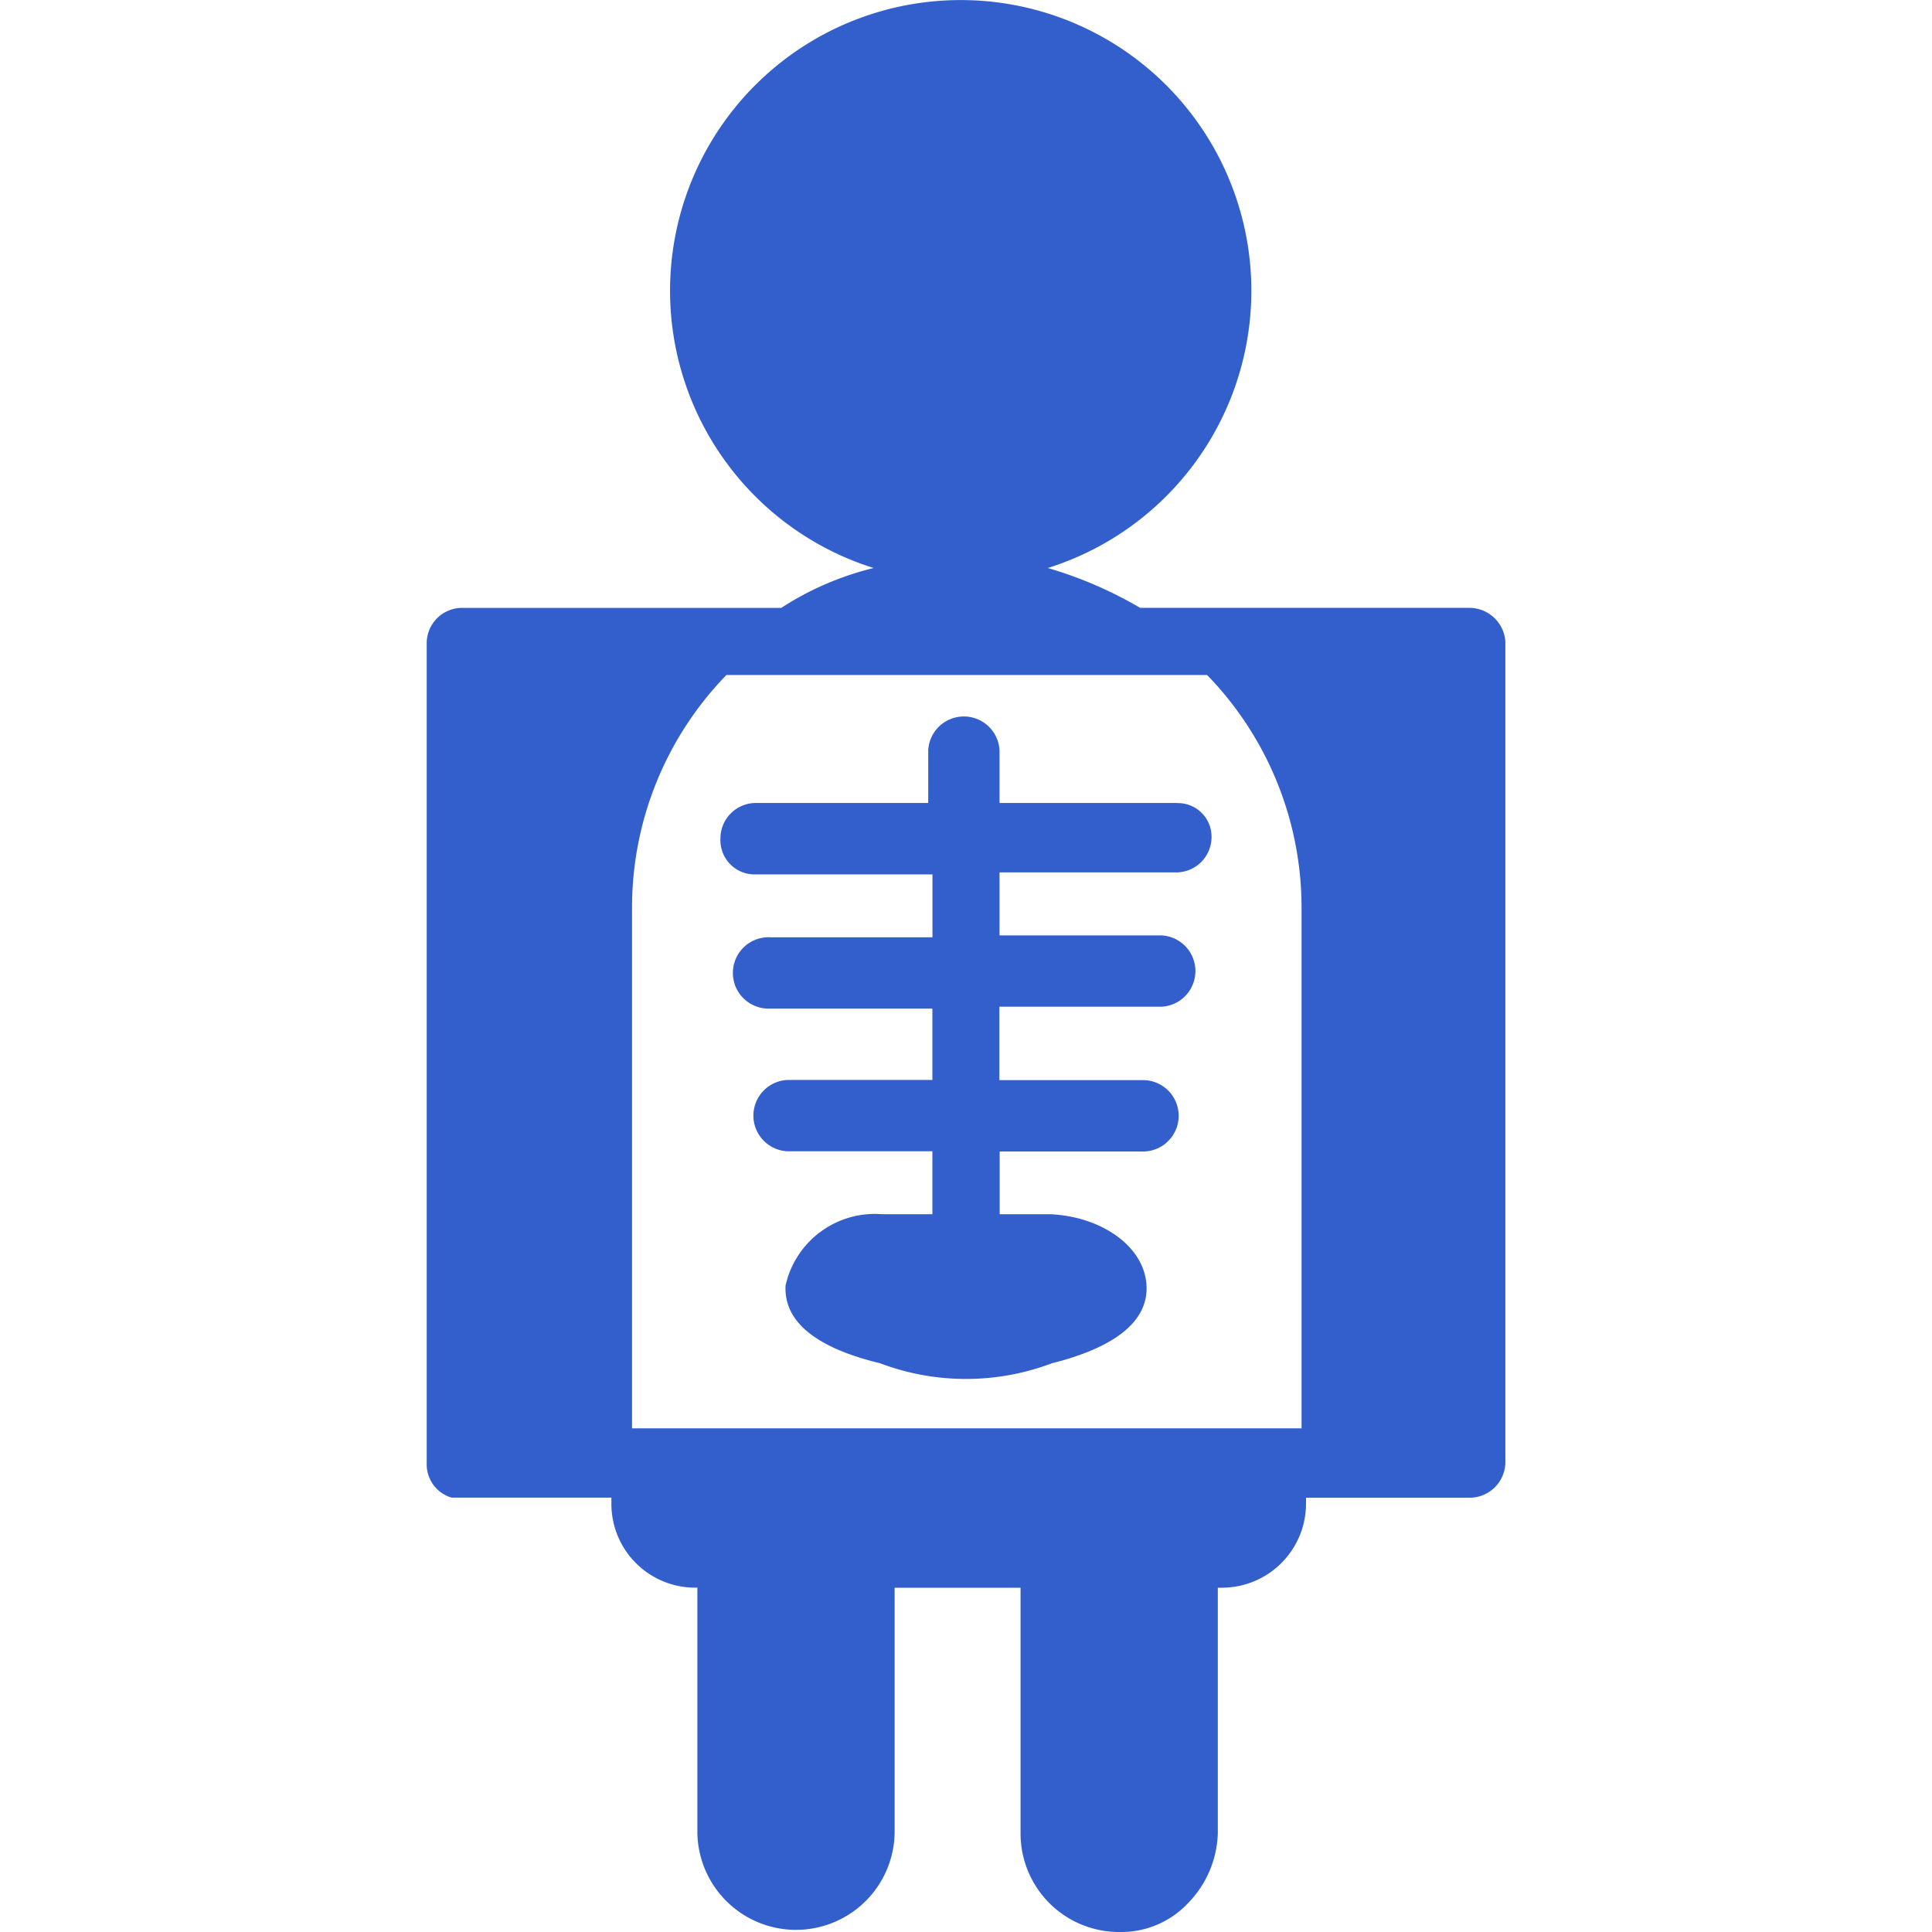
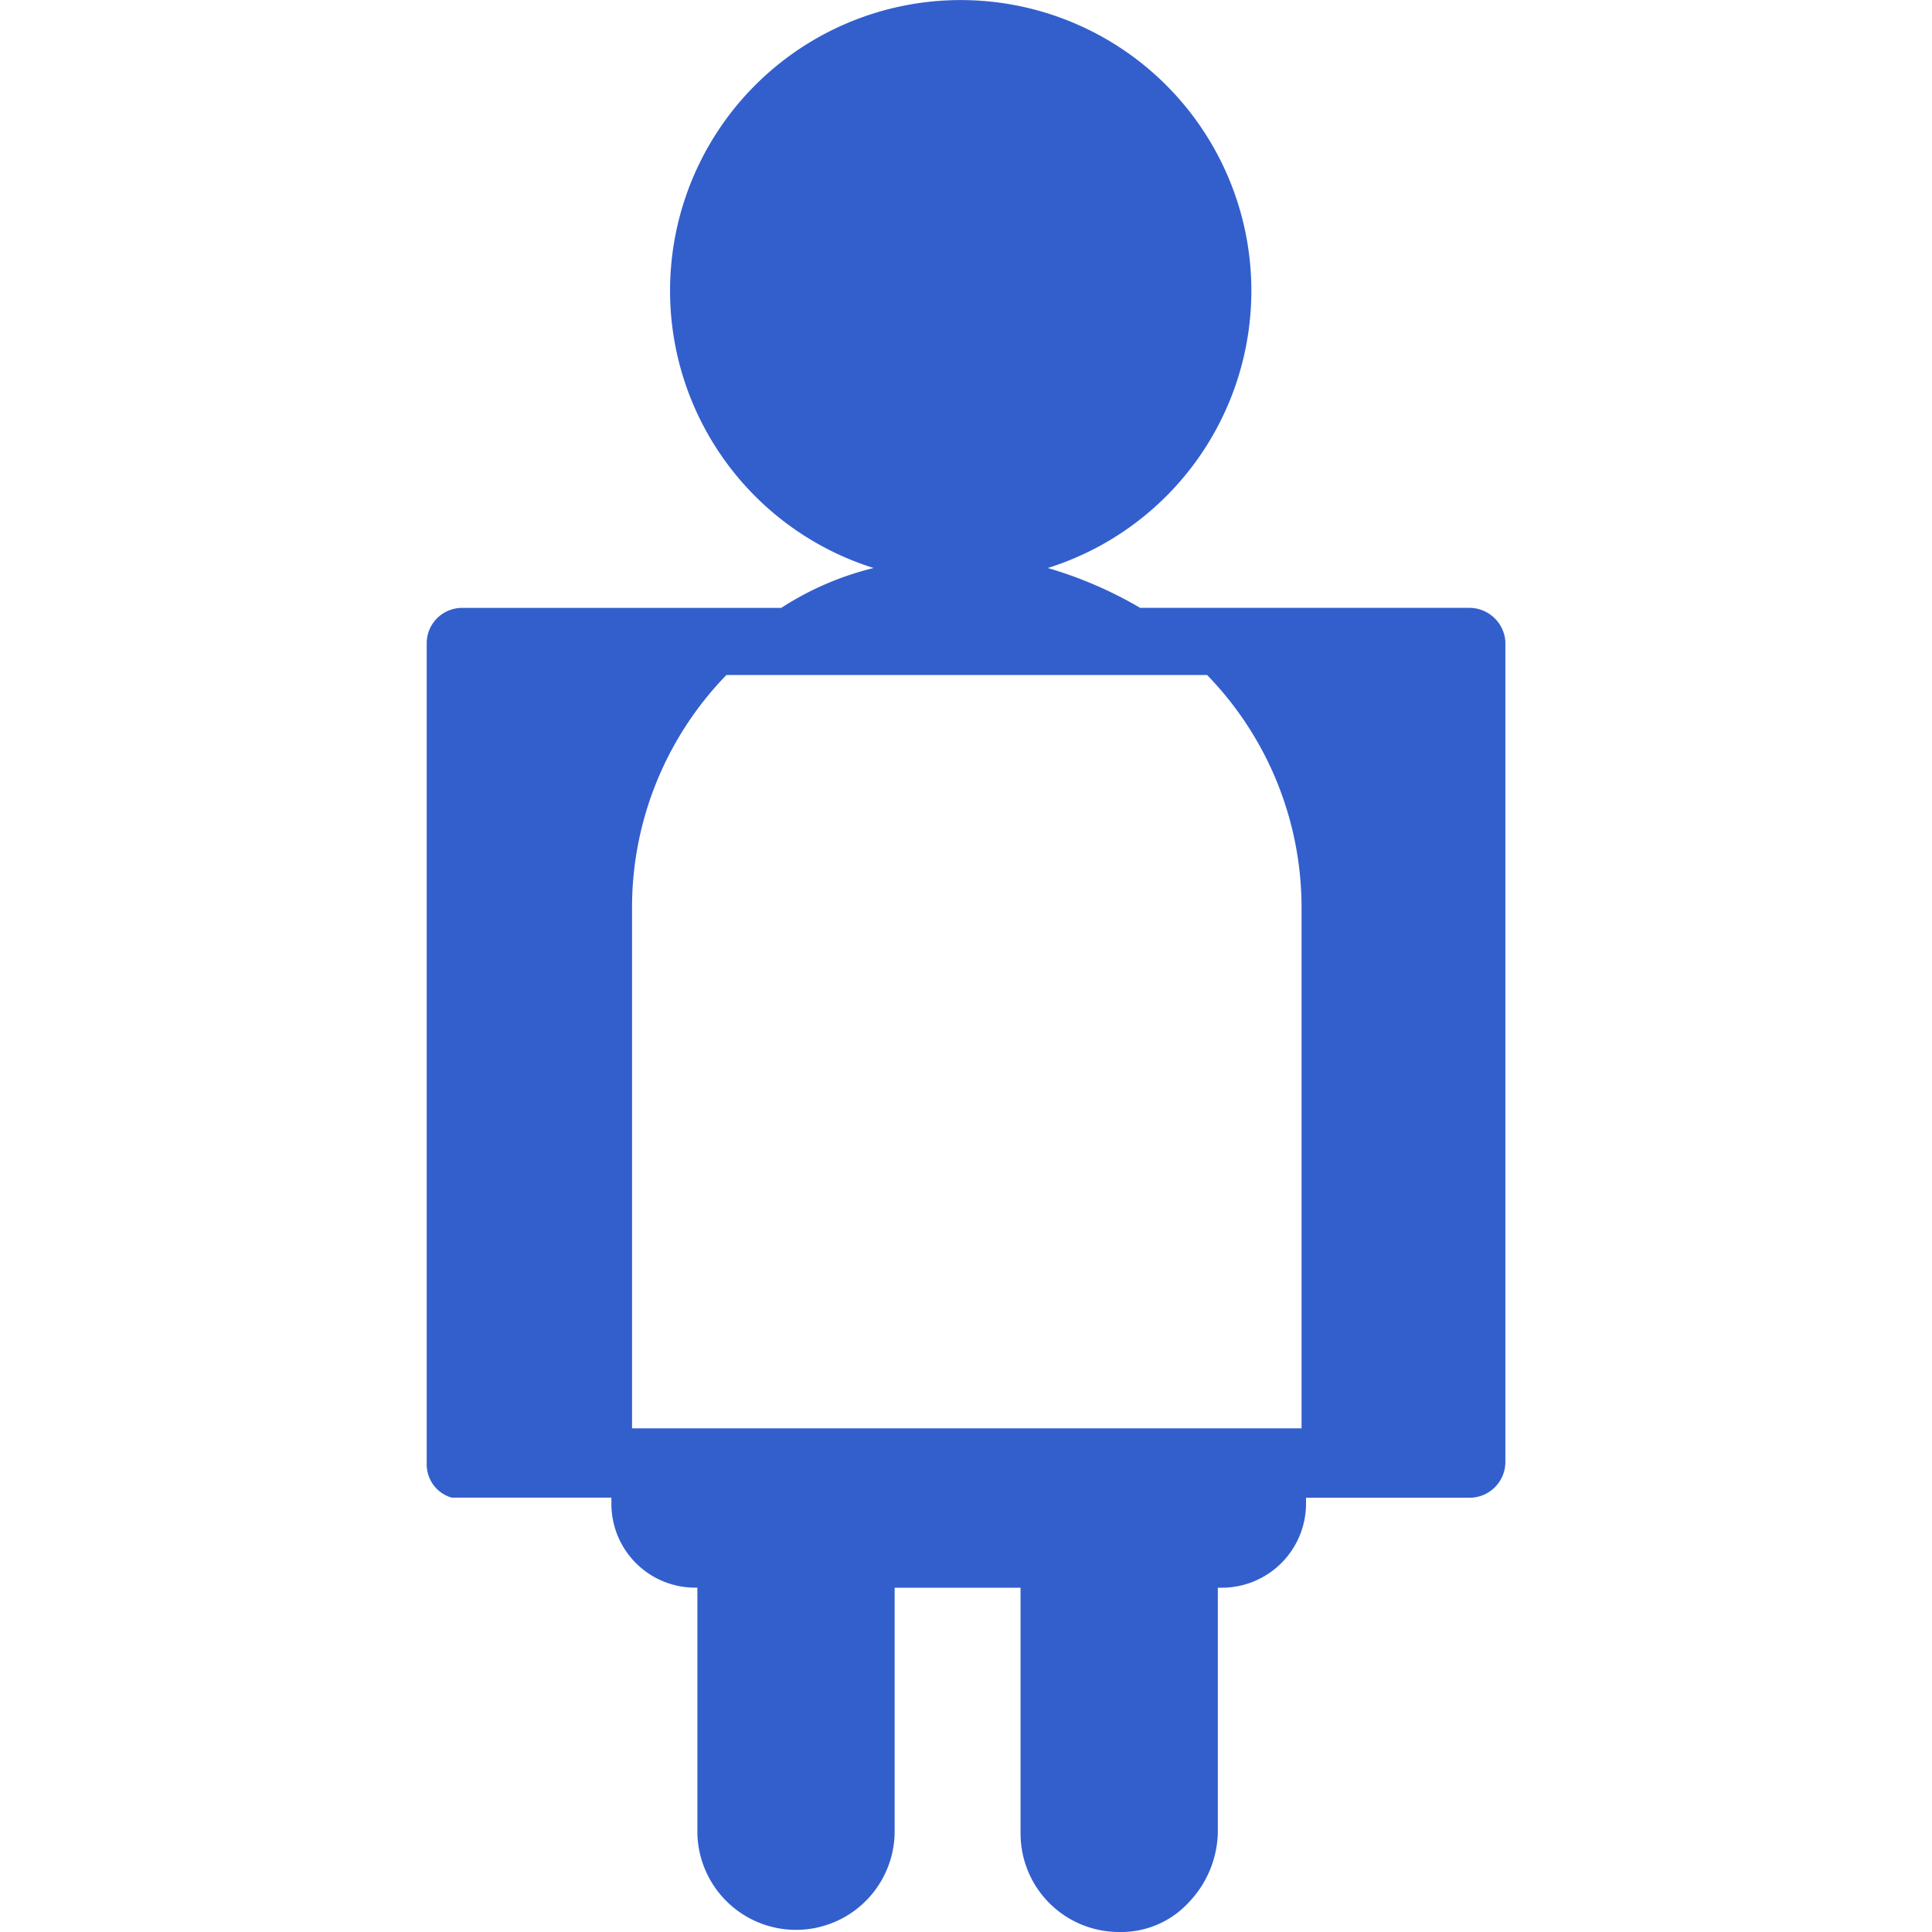
<svg xmlns="http://www.w3.org/2000/svg" id="Calque_1" data-name="Calque 1" viewBox="0 0 500 500">
  <defs>
    <style>.cls-1{fill:#335fcd;}</style>
  </defs>
  <g id="Groupe_14" data-name="Groupe 14">
-     <path id="Tracé_22" data-name="Tracé 22" class="cls-1" d="M380.34,157.31H295.07A105.69,105.69,0,0,0,271.17,147a75.22,75.22,0,1,0-45.08,0,77.66,77.66,0,0,0-23.9,10.32H119.66a9.16,9.16,0,0,0-9.23,9.08v212.5a9,9,0,0,0,2.72,6.52,8.74,8.74,0,0,0,3.79,2.17h41.29v1.56a21.68,21.68,0,0,0,21.17,21.73h1.08v63.54a25.53,25.53,0,0,0,51.05,0V410.9h32.59v63.54A25.49,25.49,0,0,0,289.55,500h.1a23.75,23.75,0,0,0,17.93-7.59,27,27,0,0,0,7.59-17.93V410.9h1.08A21.79,21.79,0,0,0,338,389.17v-1.56h42.36a9.26,9.26,0,0,0,9.23-9.24V166A9.37,9.37,0,0,0,380.34,157.31Zm-44,212.34H163.57V235A86.34,86.34,0,0,1,188,174.69H312.39A86.39,86.39,0,0,1,336.84,235V369.67Z" />
-     <path id="Tracé_23" data-name="Tracé 23" class="cls-1" d="M304.31,207.81H258.68V194.23a9.24,9.24,0,0,0-18.46,0v13.58H195.69a9.17,9.17,0,0,0-9.24,9.08v.16a8.84,8.84,0,0,0,8.41,9.24c.28,0,.55,0,.83,0h45.63v16.28H199.49a9.24,9.24,0,1,0-.76,18.46c.25,0,.51,0,.76,0H241.3v18.46H203.79a9.24,9.24,0,0,0,0,18.46H241.3v16.29h-13a23.67,23.67,0,0,0-25,18.46c-.55,10.86,10.86,16.83,24.44,20.1a62.9,62.9,0,0,0,44.53,0c13-3.25,25-9.24,24.45-20.1-.55-10.32-11.94-17.93-25-18.46h-13V298h37.51a9.24,9.24,0,0,0,0-18.46H258.64v-19h41.92a9.24,9.24,0,0,0,0-18.46H258.68v-16.3h45.63a9.17,9.17,0,0,0,9.24-9.08v-.16a8.7,8.7,0,0,0-8.71-8.7Z" />
+     <path id="Tracé_22" data-name="Tracé 22" class="cls-1" d="M380.34,157.31H295.07A105.69,105.69,0,0,0,271.17,147a75.22,75.22,0,1,0-45.08,0,77.66,77.66,0,0,0-23.9,10.32H119.66a9.16,9.16,0,0,0-9.23,9.08v212.5a9,9,0,0,0,2.72,6.52,8.74,8.74,0,0,0,3.79,2.17h41.29v1.56a21.68,21.68,0,0,0,21.17,21.73h1.08v63.54a25.53,25.53,0,0,0,51.05,0V410.9h32.59v63.54A25.49,25.49,0,0,0,289.55,500h.1a23.75,23.75,0,0,0,17.93-7.59,27,27,0,0,0,7.59-17.93V410.9h1.08A21.79,21.79,0,0,0,338,389.17v-1.56h42.36a9.26,9.26,0,0,0,9.23-9.24V166A9.37,9.37,0,0,0,380.34,157.31m-44,212.34H163.57V235A86.34,86.34,0,0,1,188,174.69H312.39A86.39,86.39,0,0,1,336.84,235V369.67Z" />
  </g>
</svg>